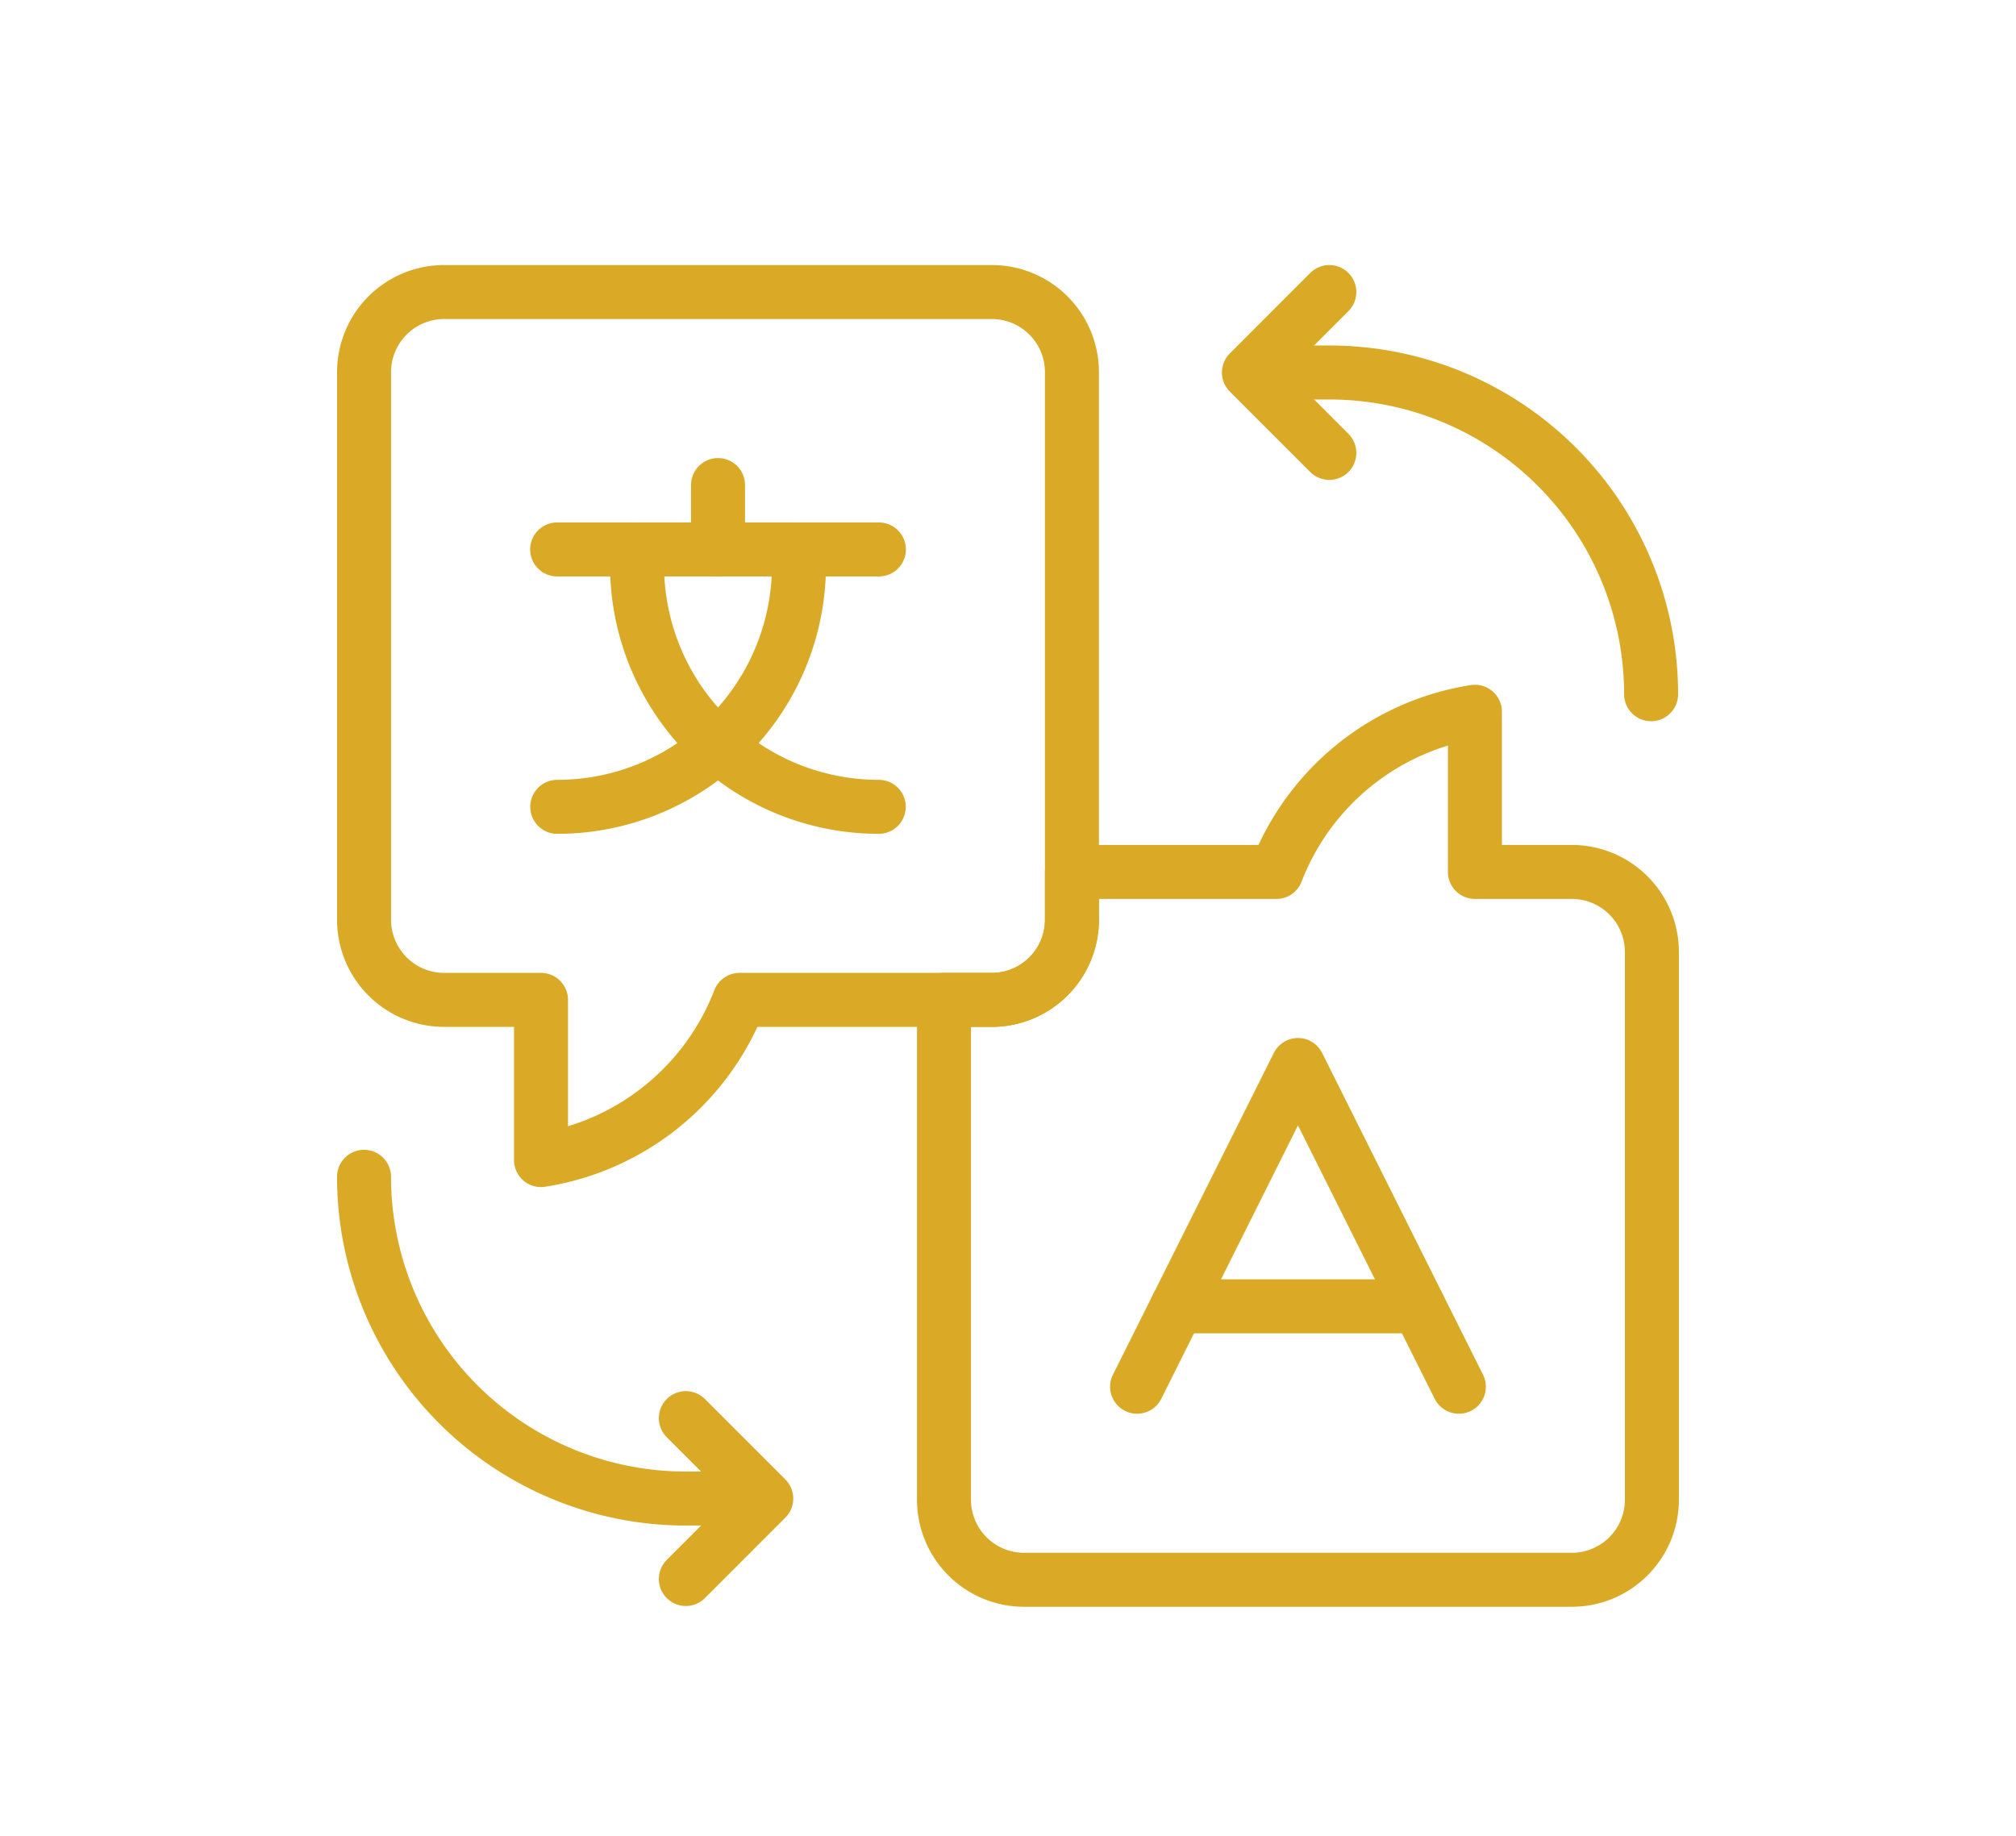
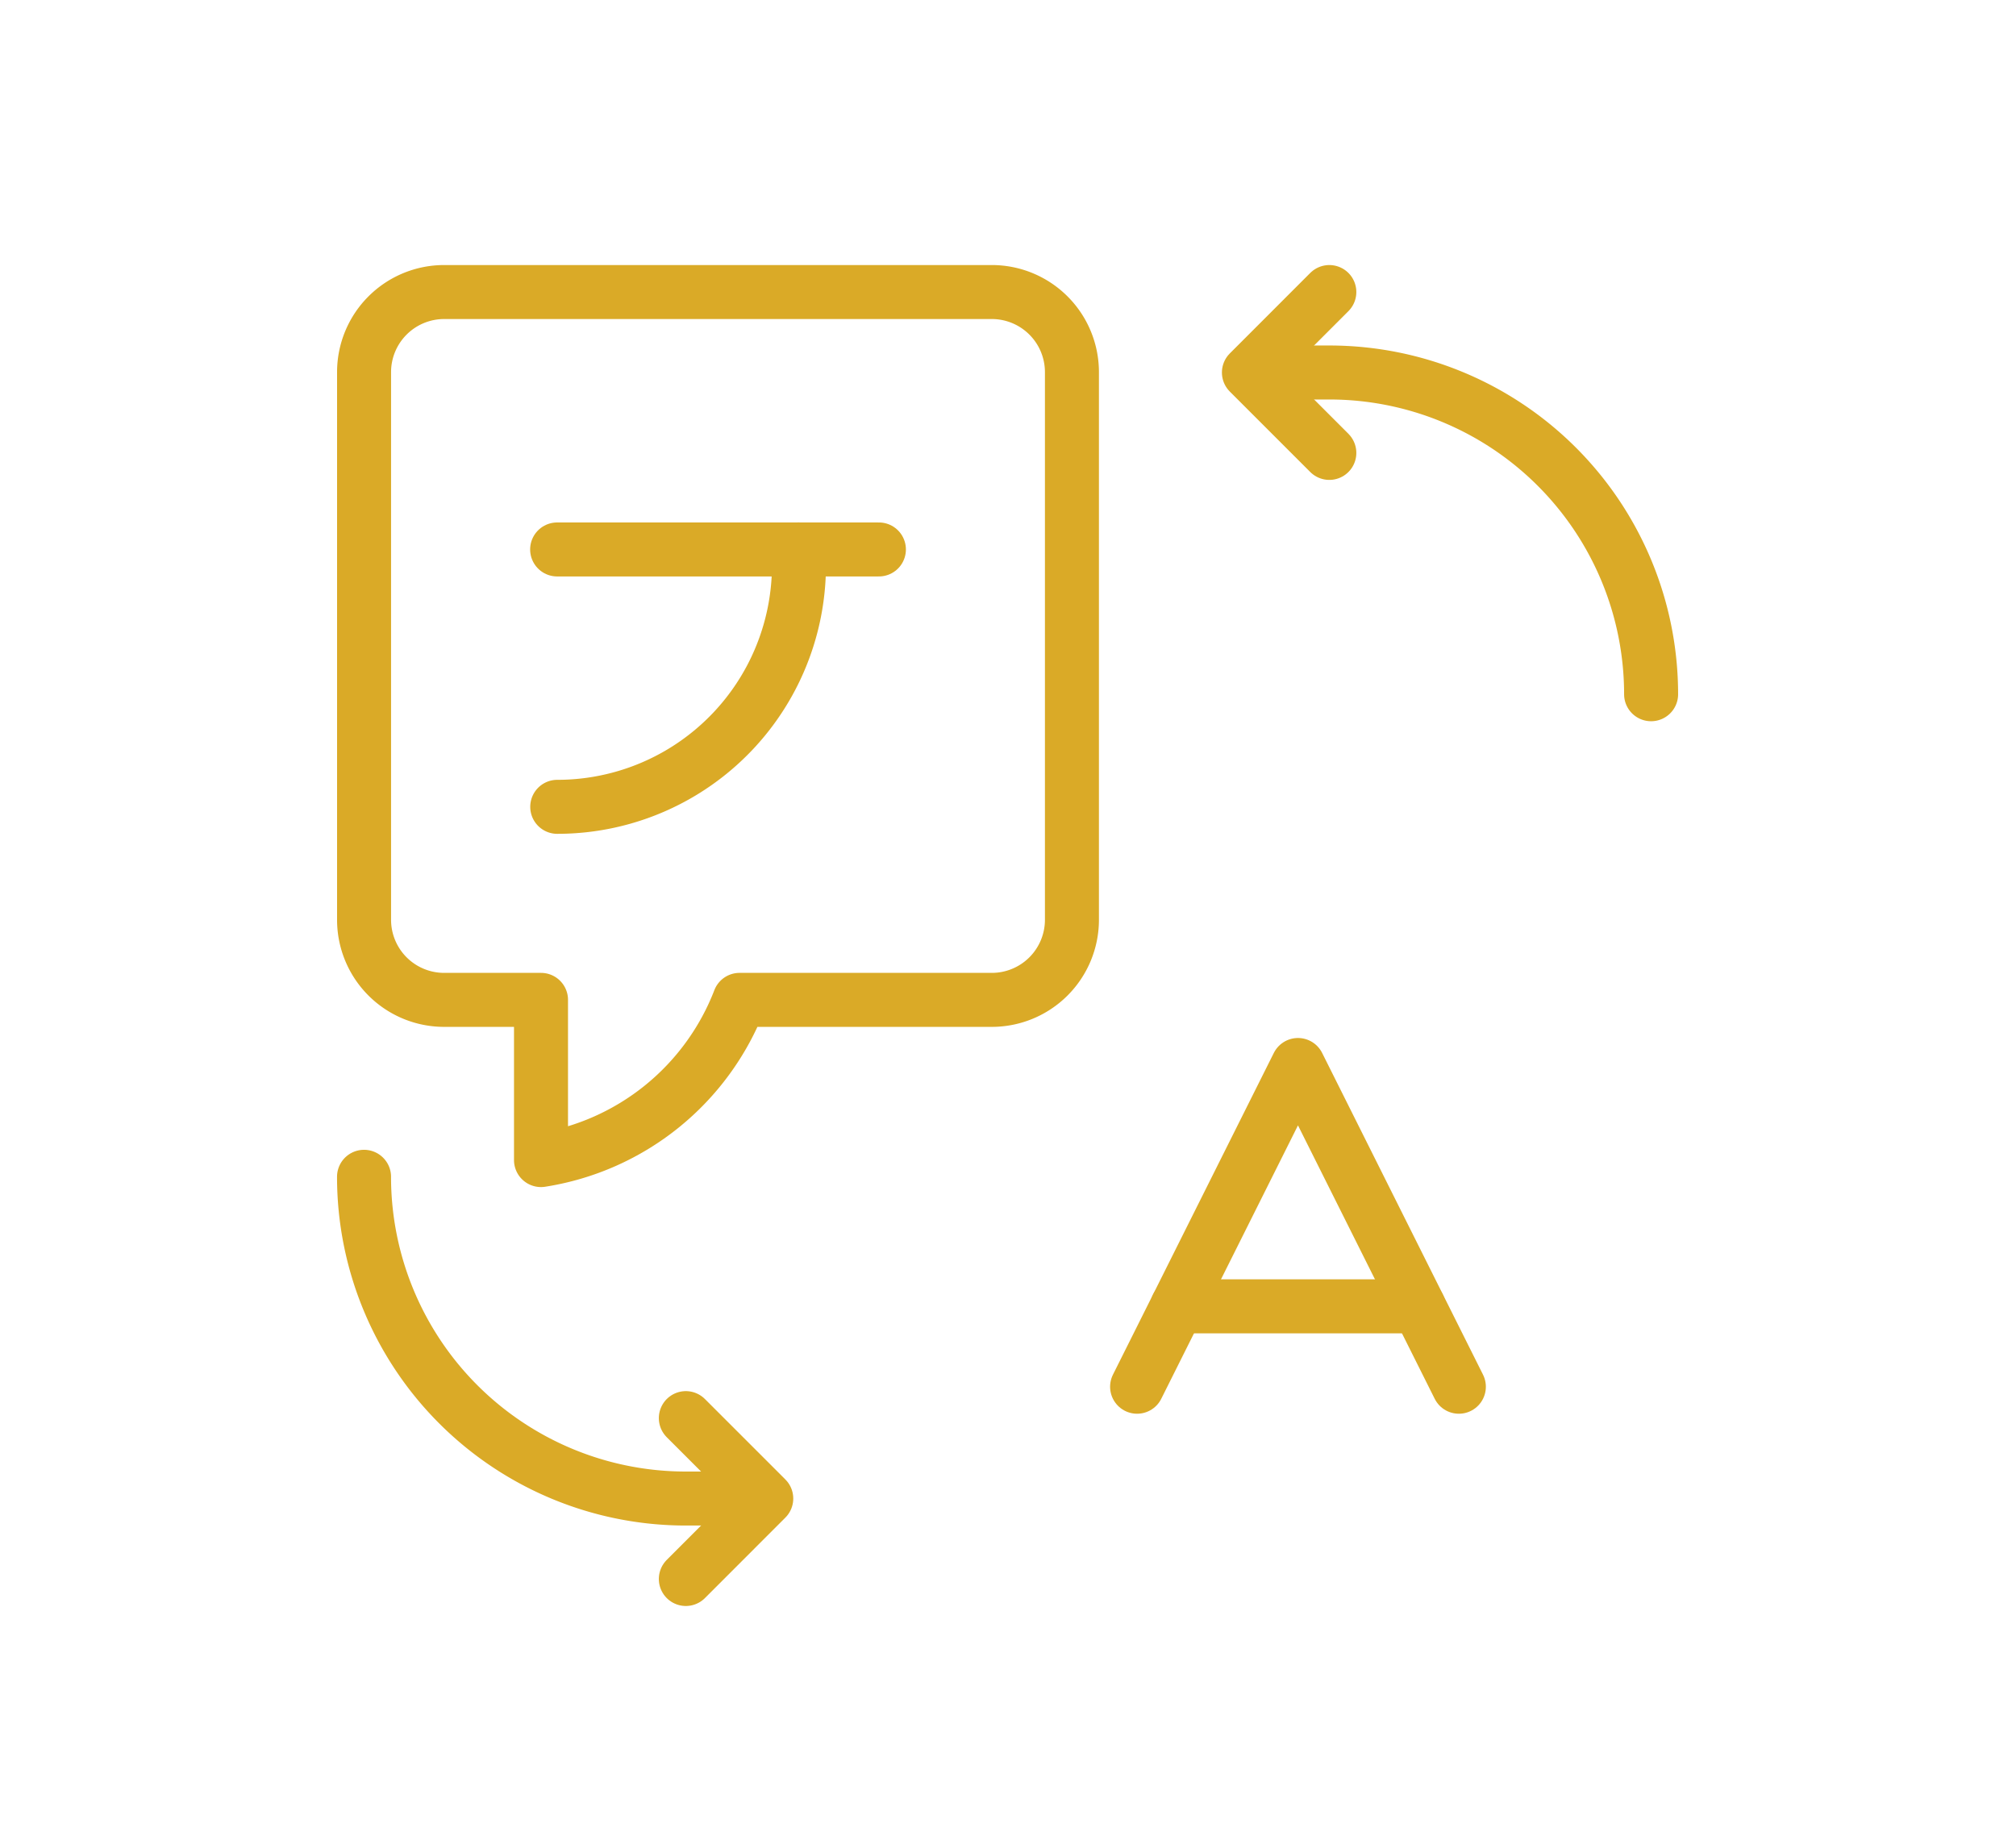
<svg xmlns="http://www.w3.org/2000/svg" width="56" height="51" viewBox="0 0 56 51">
  <defs>
    <clipPath id="clip-path">
      <path id="path1515" d="M0-682.665H38v38H0Z" transform="translate(0 682.665)" fill="none" />
    </clipPath>
  </defs>
  <g id="Group_12352" data-name="Group 12352" transform="translate(-890 -1190)">
    <rect id="Rectangle_1858" data-name="Rectangle 1858" width="56" height="51" transform="translate(890 1190)" fill="#fff" />
    <g id="g1509" transform="translate(899 1879.665)">
      <g id="g1511" transform="translate(0 -682.665)">
        <g id="g1513" clip-path="url(#clip-path)">
          <g id="g1519" transform="translate(17.223 12.773)">
-             <path id="path1521" d="M-333.589-113.257v15.213a2.225,2.225,0,0,1-2.225,2.225h-15.213a2.225,2.225,0,0,1-2.226-2.225v-13.885h1.328a2.226,2.226,0,0,0,2.226-2.226v-1.328h5.679a7.087,7.087,0,0,1,5.515-4.45v4.45h2.69A2.225,2.225,0,0,1-333.589-113.257Z" transform="translate(353.252 119.933)" fill="none" stroke="#daaa27" stroke-linecap="round" stroke-linejoin="round" stroke-width="1.5" />
-           </g>
+             </g>
          <g id="g1523" transform="translate(1.113 1.113)">
            <path id="path1525" d="M-333.589-37.748v15.213a2.226,2.226,0,0,1-2.226,2.226h-7.007a7.087,7.087,0,0,1-5.515,4.45v-4.45h-2.69a2.225,2.225,0,0,1-2.225-2.226V-37.748a2.225,2.225,0,0,1,2.225-2.225h15.213A2.226,2.226,0,0,1-333.589-37.748Z" transform="translate(353.252 39.973)" fill="none" stroke="#daaa27" stroke-linecap="round" stroke-linejoin="round" stroke-width="1.5" />
          </g>
          <g id="g1527" transform="translate(6.476 8.264)">
            <path id="path1529" d="M0,0H8.938" transform="translate(0 0)" fill="none" stroke="#daaa27" stroke-linecap="round" stroke-linejoin="round" stroke-width="1.5" />
          </g>
          <g id="g1531" transform="translate(10.945 6.476)">
-             <path id="path1533" d="M0-30.326v-1.788" transform="translate(0 32.113)" fill="none" stroke="#daaa27" stroke-linecap="round" stroke-linejoin="round" stroke-width="1.5" />
-           </g>
+             </g>
          <g id="g1535" transform="translate(8.71 8.264)">
-             <path id="path1537" d="M0,0A6.713,6.713,0,0,0,6.7,7.15" fill="none" stroke="#daaa27" stroke-linecap="round" stroke-linejoin="round" stroke-width="1.5" />
-           </g>
+             </g>
          <g id="g1539" transform="translate(6.476 8.264)">
            <path id="path1541" d="M-113.722,0a6.713,6.713,0,0,1-6.7,7.15" transform="translate(120.425)" fill="none" stroke="#daaa27" stroke-linecap="round" stroke-linejoin="round" stroke-width="1.5" />
          </g>
          <g id="g1543" transform="translate(22.586 22.586)">
            <path id="path1545" d="M0-151.628l4.469-8.938,4.469,8.938" transform="translate(0 160.566)" fill="none" stroke="#daaa27" stroke-linecap="round" stroke-linejoin="round" stroke-width="1.5" />
          </g>
          <g id="g1547" transform="translate(23.703 29.29)">
            <path id="path1549" d="M0,0H6.7" transform="translate(0 0)" fill="none" stroke="#daaa27" stroke-linecap="round" stroke-linejoin="round" stroke-width="1.5" />
          </g>
          <g id="g1551" transform="translate(26.809 3.348)">
            <path id="path1553" d="M0,0H1.117a8.938,8.938,0,0,1,8.938,8.938h0" fill="none" stroke="#daaa27" stroke-linecap="round" stroke-linejoin="round" stroke-width="1.5" />
          </g>
          <g id="g1555" transform="translate(25.692 1.113)">
            <path id="path1557" d="M-37.907-75.815l-2.234-2.234,2.234-2.235" transform="translate(40.141 80.284)" fill="none" stroke="#daaa27" stroke-linecap="round" stroke-linejoin="round" stroke-width="1.5" />
          </g>
          <g id="g1559" transform="translate(1.113 25.692)">
            <path id="path1561" d="M-170.582-151.628H-171.7a8.938,8.938,0,0,1-8.938-8.938h0" transform="translate(180.637 160.566)" fill="none" stroke="#daaa27" stroke-linecap="round" stroke-linejoin="round" stroke-width="1.5" />
          </g>
          <g id="g1563" transform="translate(10.051 32.396)">
            <path id="path1565" d="M0,0,2.234,2.234,0,4.469" fill="none" stroke="#daaa27" stroke-linecap="round" stroke-linejoin="round" stroke-width="1.5" />
          </g>
        </g>
      </g>
    </g>
  </g>
</svg>